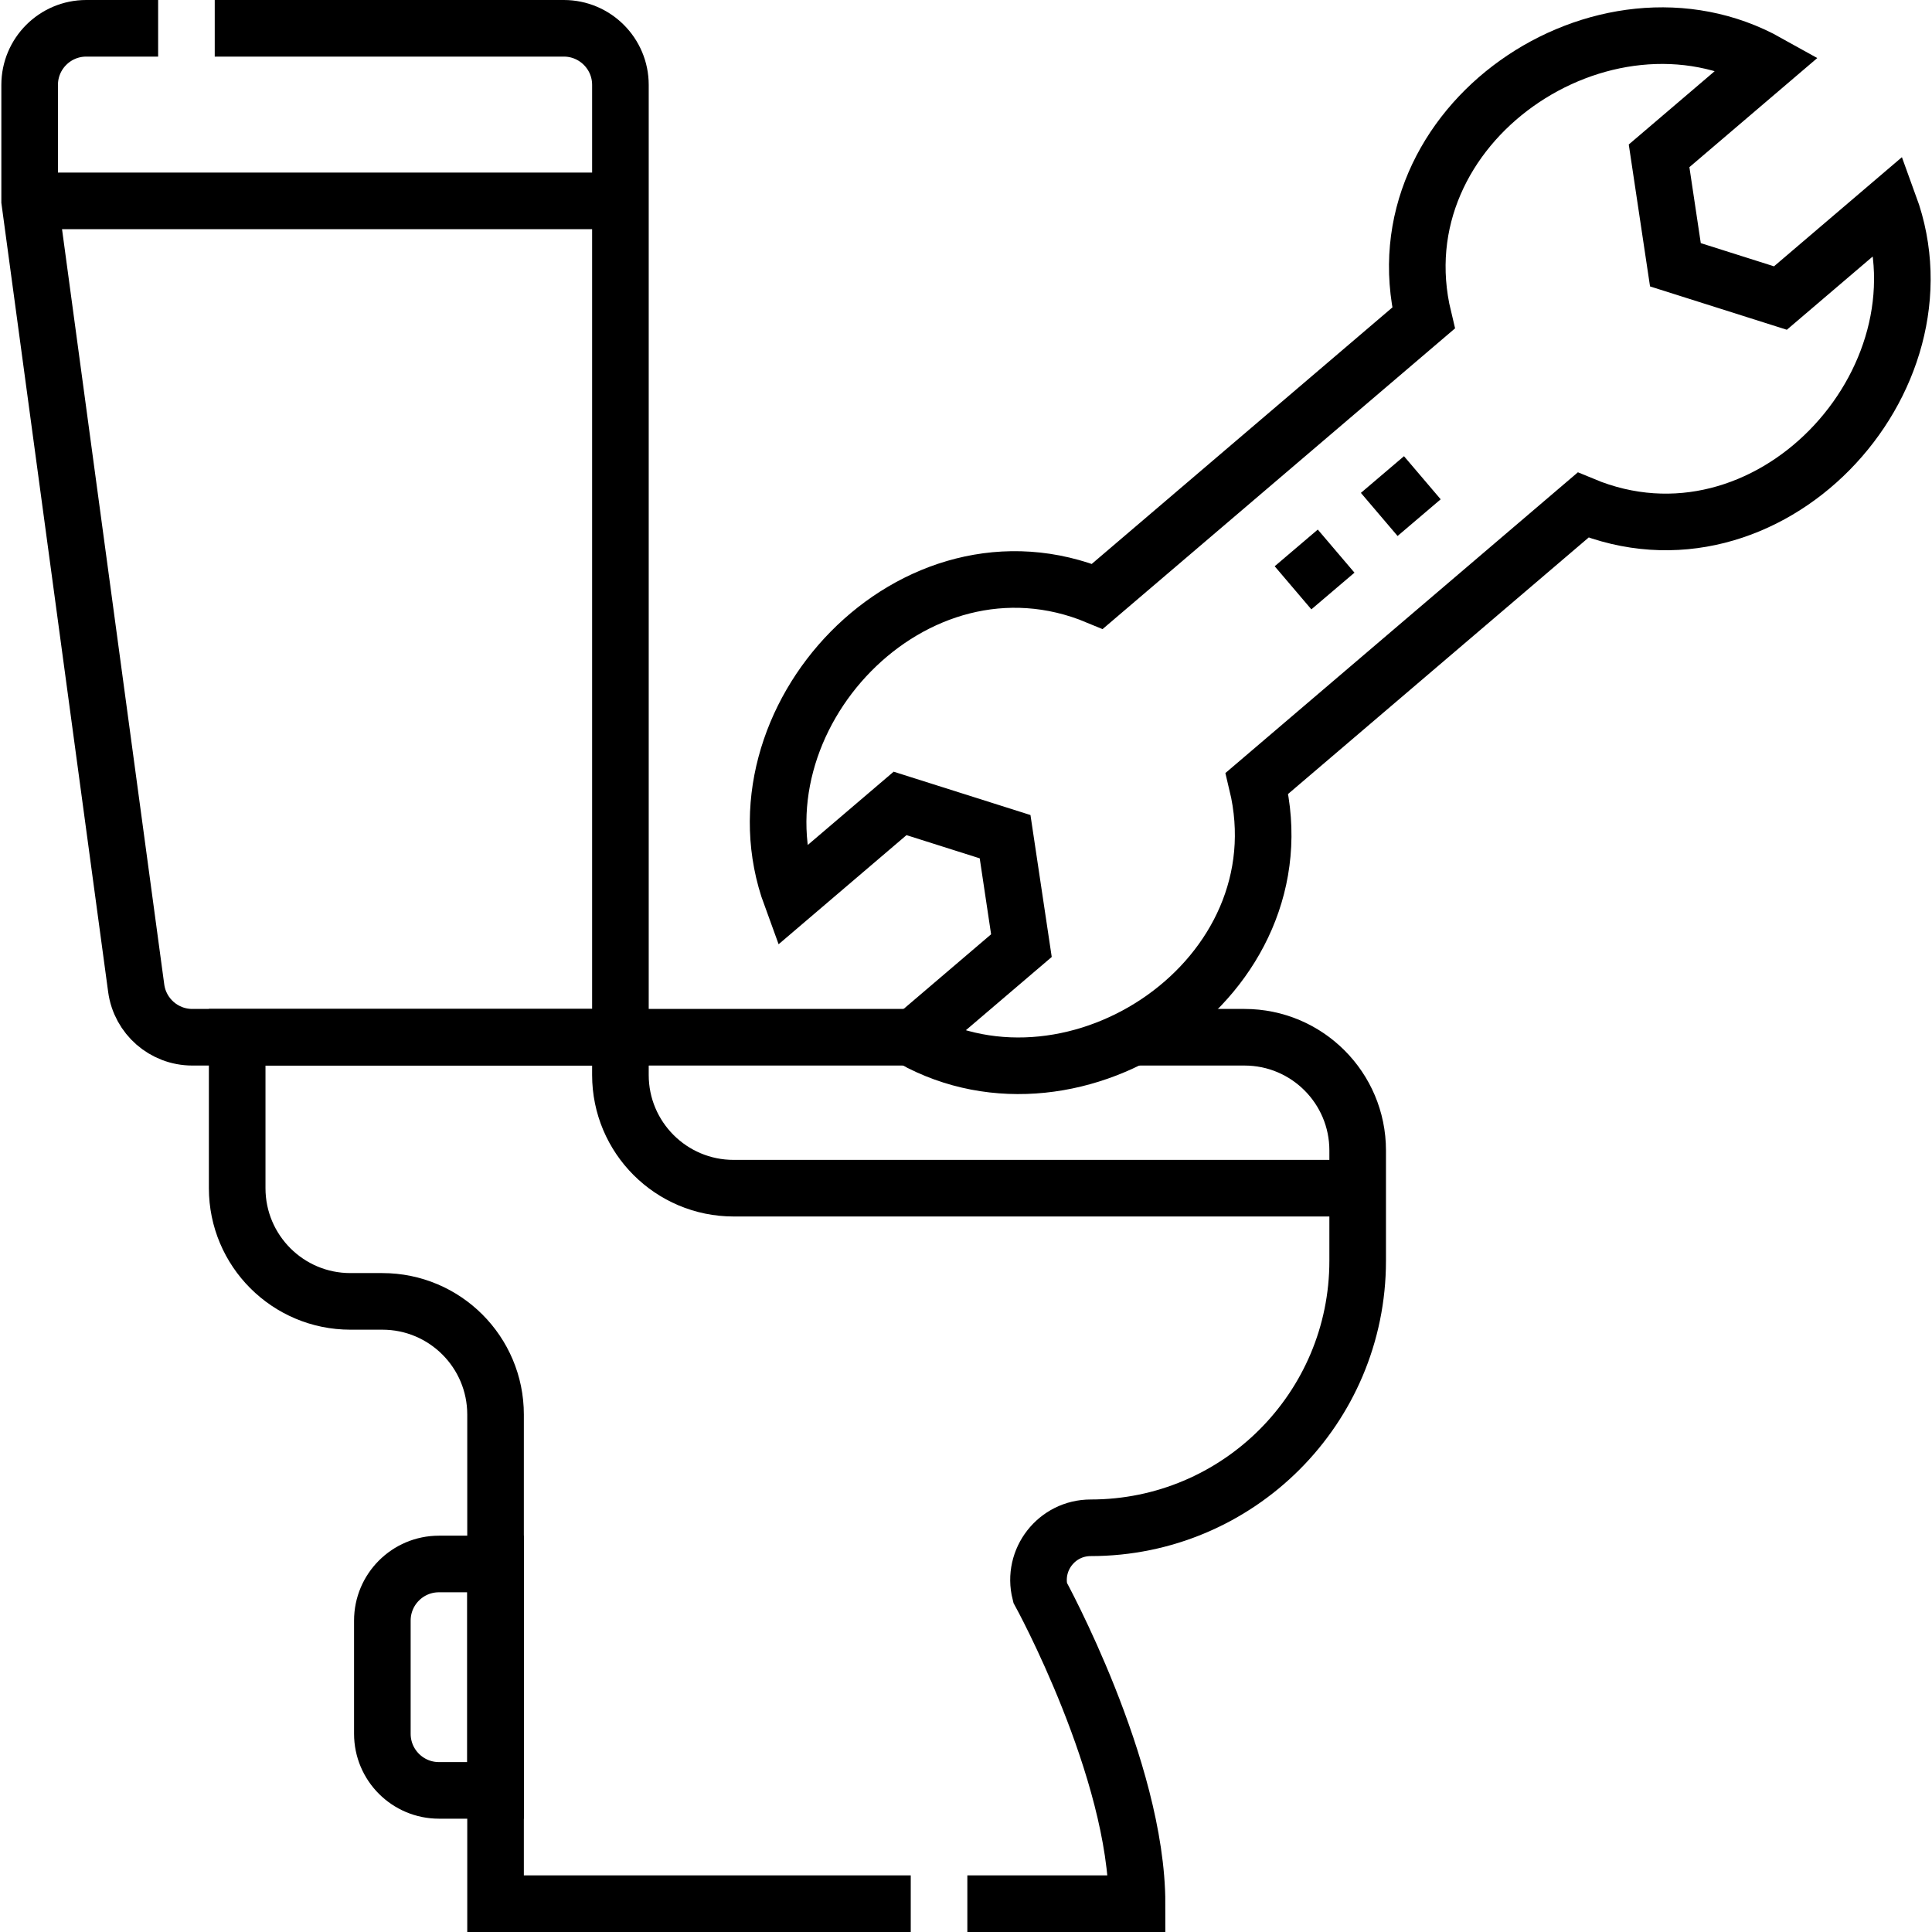
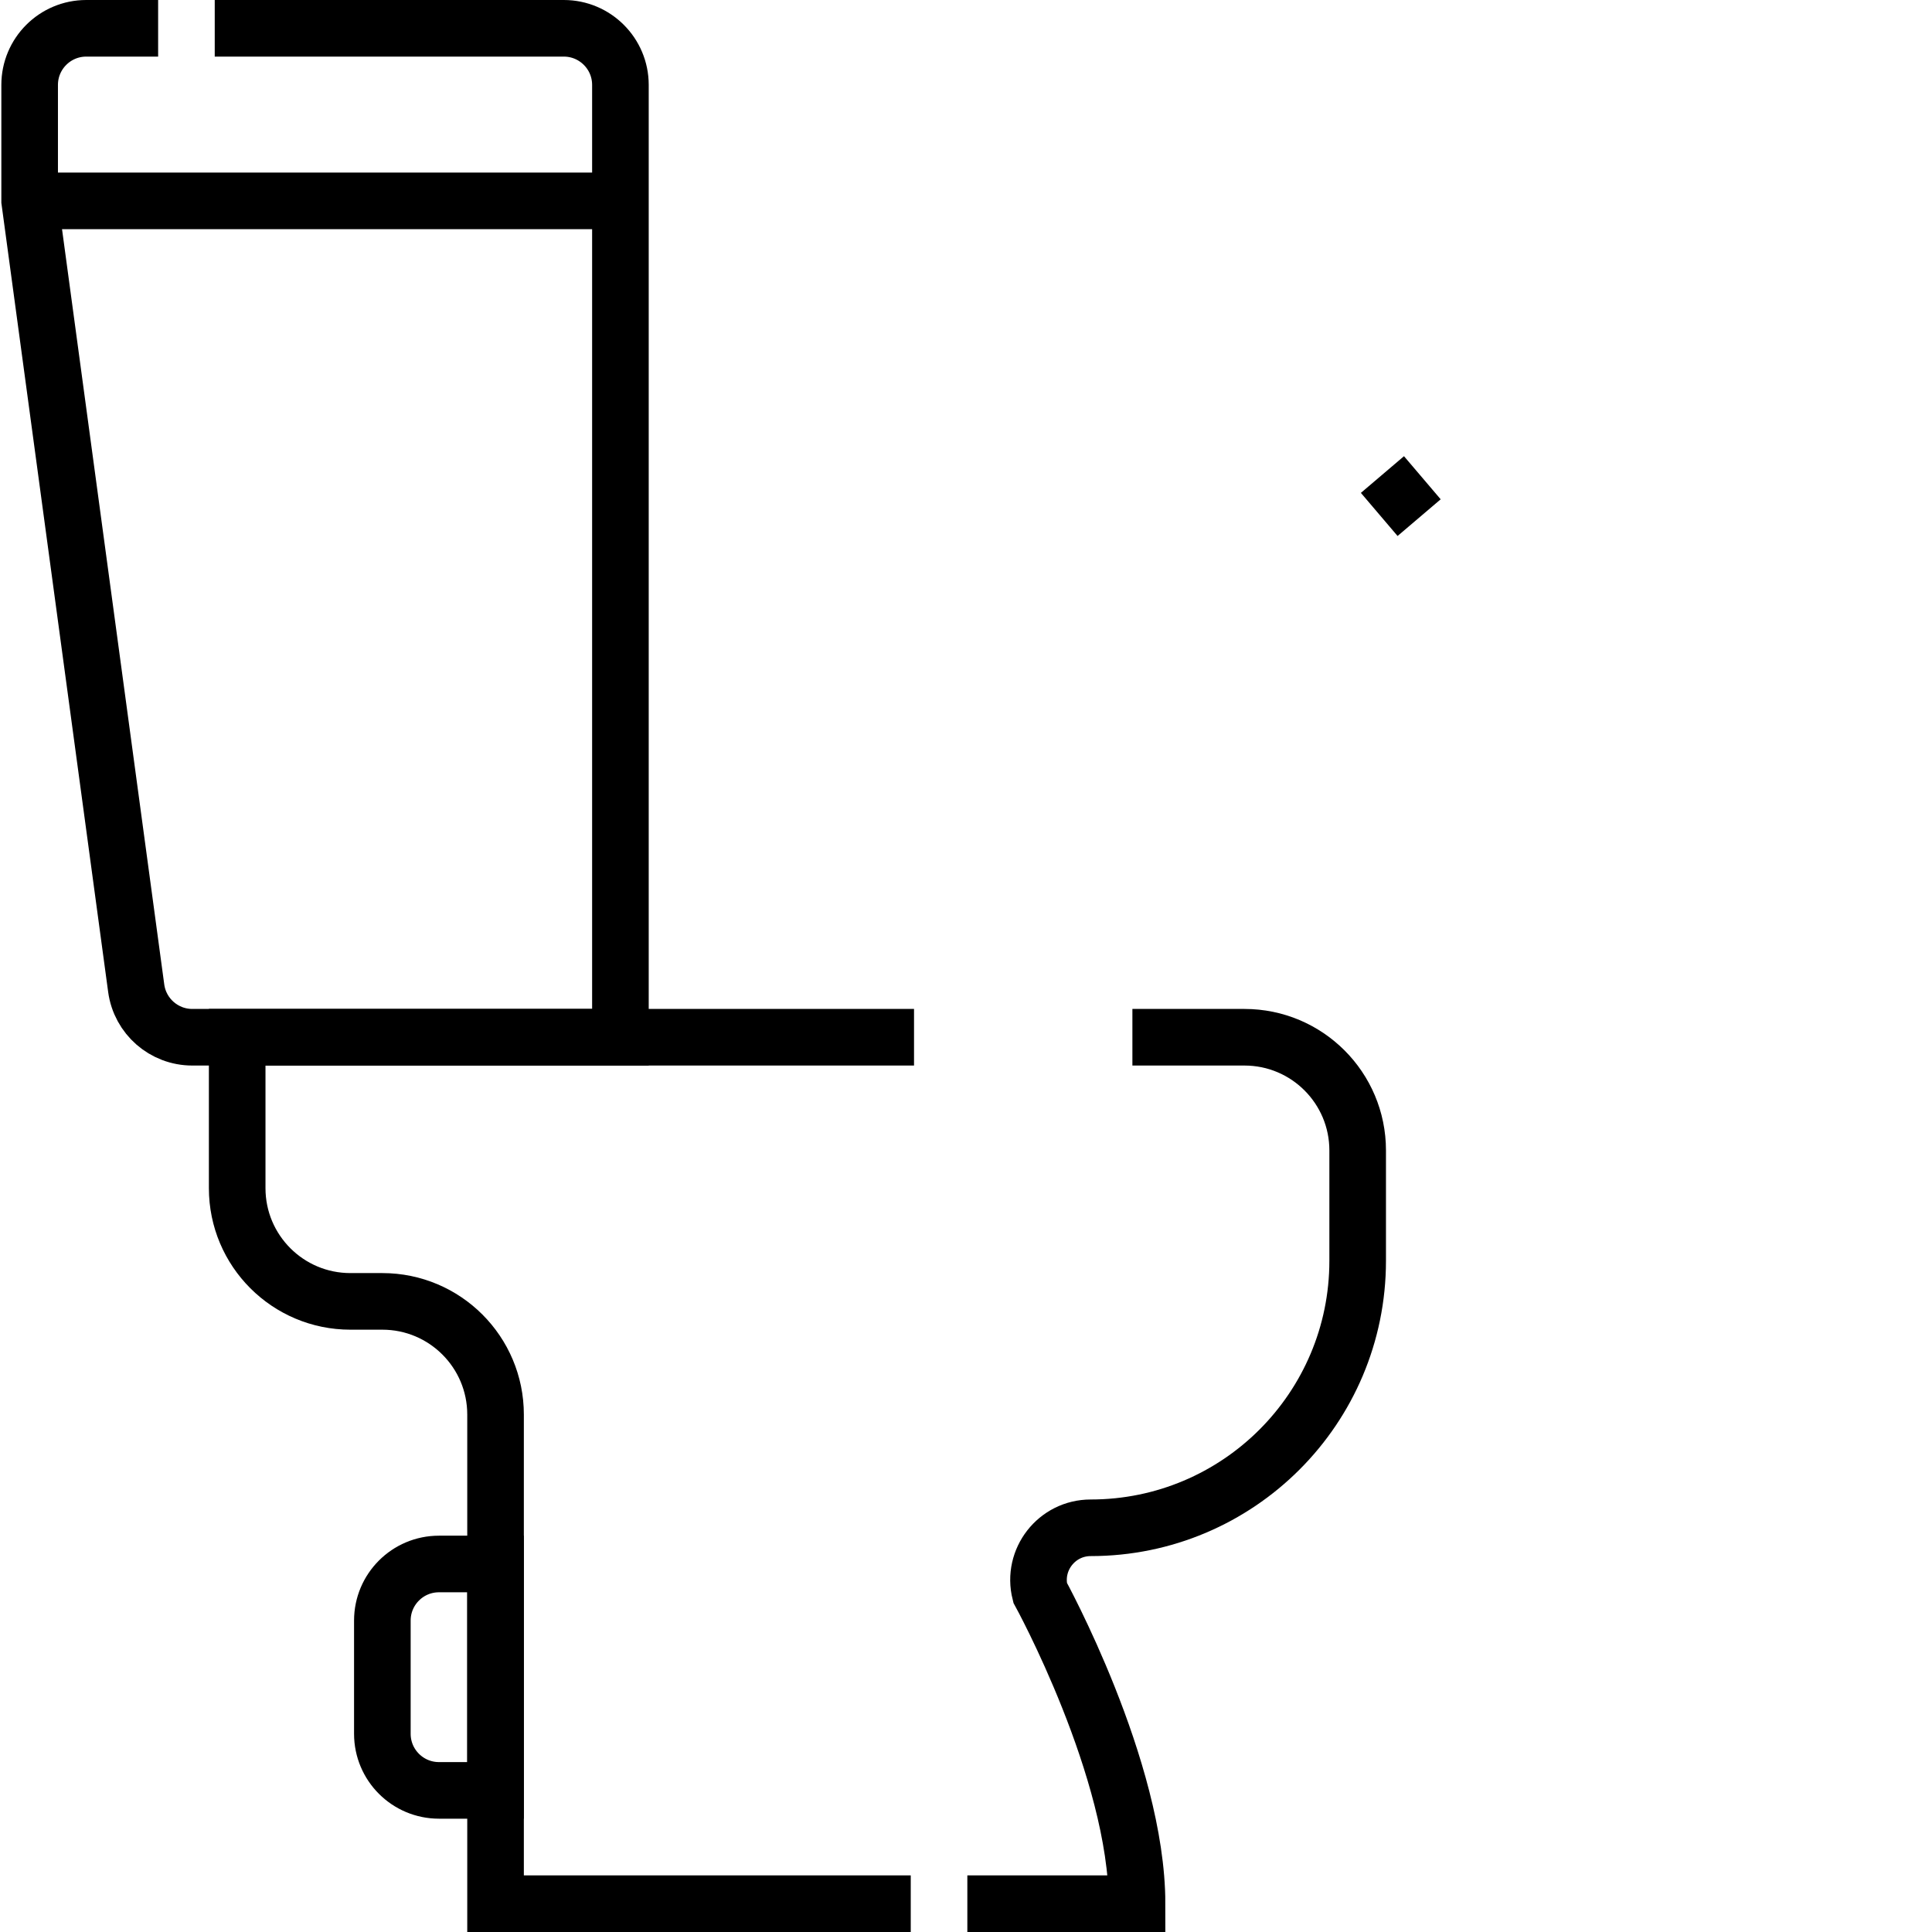
<svg xmlns="http://www.w3.org/2000/svg" version="1.1" id="Layer_1" x="0px" y="0px" viewBox="0 0 512 512" style="enable-background:new 0 0 512 512;" xml:space="preserve">
  <g>
    <g>
      <path style="fill:none;stroke:#000000;stroke-width:15;stroke-miterlimit:10;" d="M56.907,7.5h92.51c8.28,0,15,6.72,15,15v252.38    H50.967c-7.51,0-13.86-5.55-14.87-12.99L7.857,53.24V22.5c0-8.28,6.72-15,15-15h19.05" />
      <path style="fill:none;stroke:#000000;stroke-width:15;stroke-miterlimit:10;" d="M241.357,504.5h-110.03V374.88    c0-16.57-13.43-30-30-30h-8.47c-16.57,0-30-13.43-30-30v-40h179.37" />
      <path style="fill:none;stroke:#000000;stroke-width:15;stroke-miterlimit:10;" d="M300.097,274.88h29.7c16.57,0,30,13.43,30,30    v29.25c0,19.54-7.92,37.23-20.72,50.03c-12.8,12.8-30.49,20.72-50.03,20.72c-9,0-15.6,8.46-13.41,17.19    c0,0,25.69,46.76,25.69,82.43h-44.97" />
      <line style="fill:none;stroke:#000000;stroke-width:15;stroke-miterlimit:10;" x1="7.857" y1="53.235" x2="164.416" y2="53.235" />
-       <path style="fill:none;stroke:#000000;stroke-width:15;stroke-miterlimit:10;" d="M164.416,274.882v10c0,16.569,13.431,30,30,30    h165.382" />
      <path style="fill:none;stroke:#000000;stroke-width:15;stroke-miterlimit:10;" d="M116.328,474.471h15v-60h-15    c-8.284,0-15,6.716-15,15v30C101.328,467.755,108.044,474.471,116.328,474.471z" />
-       <path style="fill:none;stroke:#000000;stroke-width:15;stroke-miterlimit:10;" d="M377.242,84.295    c-12.392-51.438,47.83-91.896,91.288-67.62l-28.857,24.621L444,70.167l27.83,8.817l28.857-24.621    c17.1,46.77-32.303,99.832-81.159,79.492l-86.421,73.735c12.399,51.456-47.793,91.879-91.278,67.632l28.857-24.621l-4.326-28.871    l-27.83-8.817l-28.857,24.621c-17.133-46.748,32.309-99.835,81.148-79.504L377.242,84.295z" />
    </g>
    <g>
      <line style="fill:none;stroke:#000000;stroke-width:15;stroke-miterlimit:10;" x1="376.933" y1="126.608" x2="365.51" y2="136.33" />
-       <line style="fill:none;stroke:#000000;stroke-width:15;stroke-miterlimit:10;" x1="354.087" y1="146.052" x2="342.664" y2="155.774" />
    </g>
  </g>
  <g>
</g>
  <g>
</g>
  <g>
</g>
  <g>
</g>
  <g>
</g>
  <g>
</g>
  <g>
</g>
  <g>
</g>
  <g>
</g>
  <g>
</g>
  <g>
</g>
  <g>
</g>
  <g>
</g>
  <g>
</g>
  <g>
</g>
</svg>